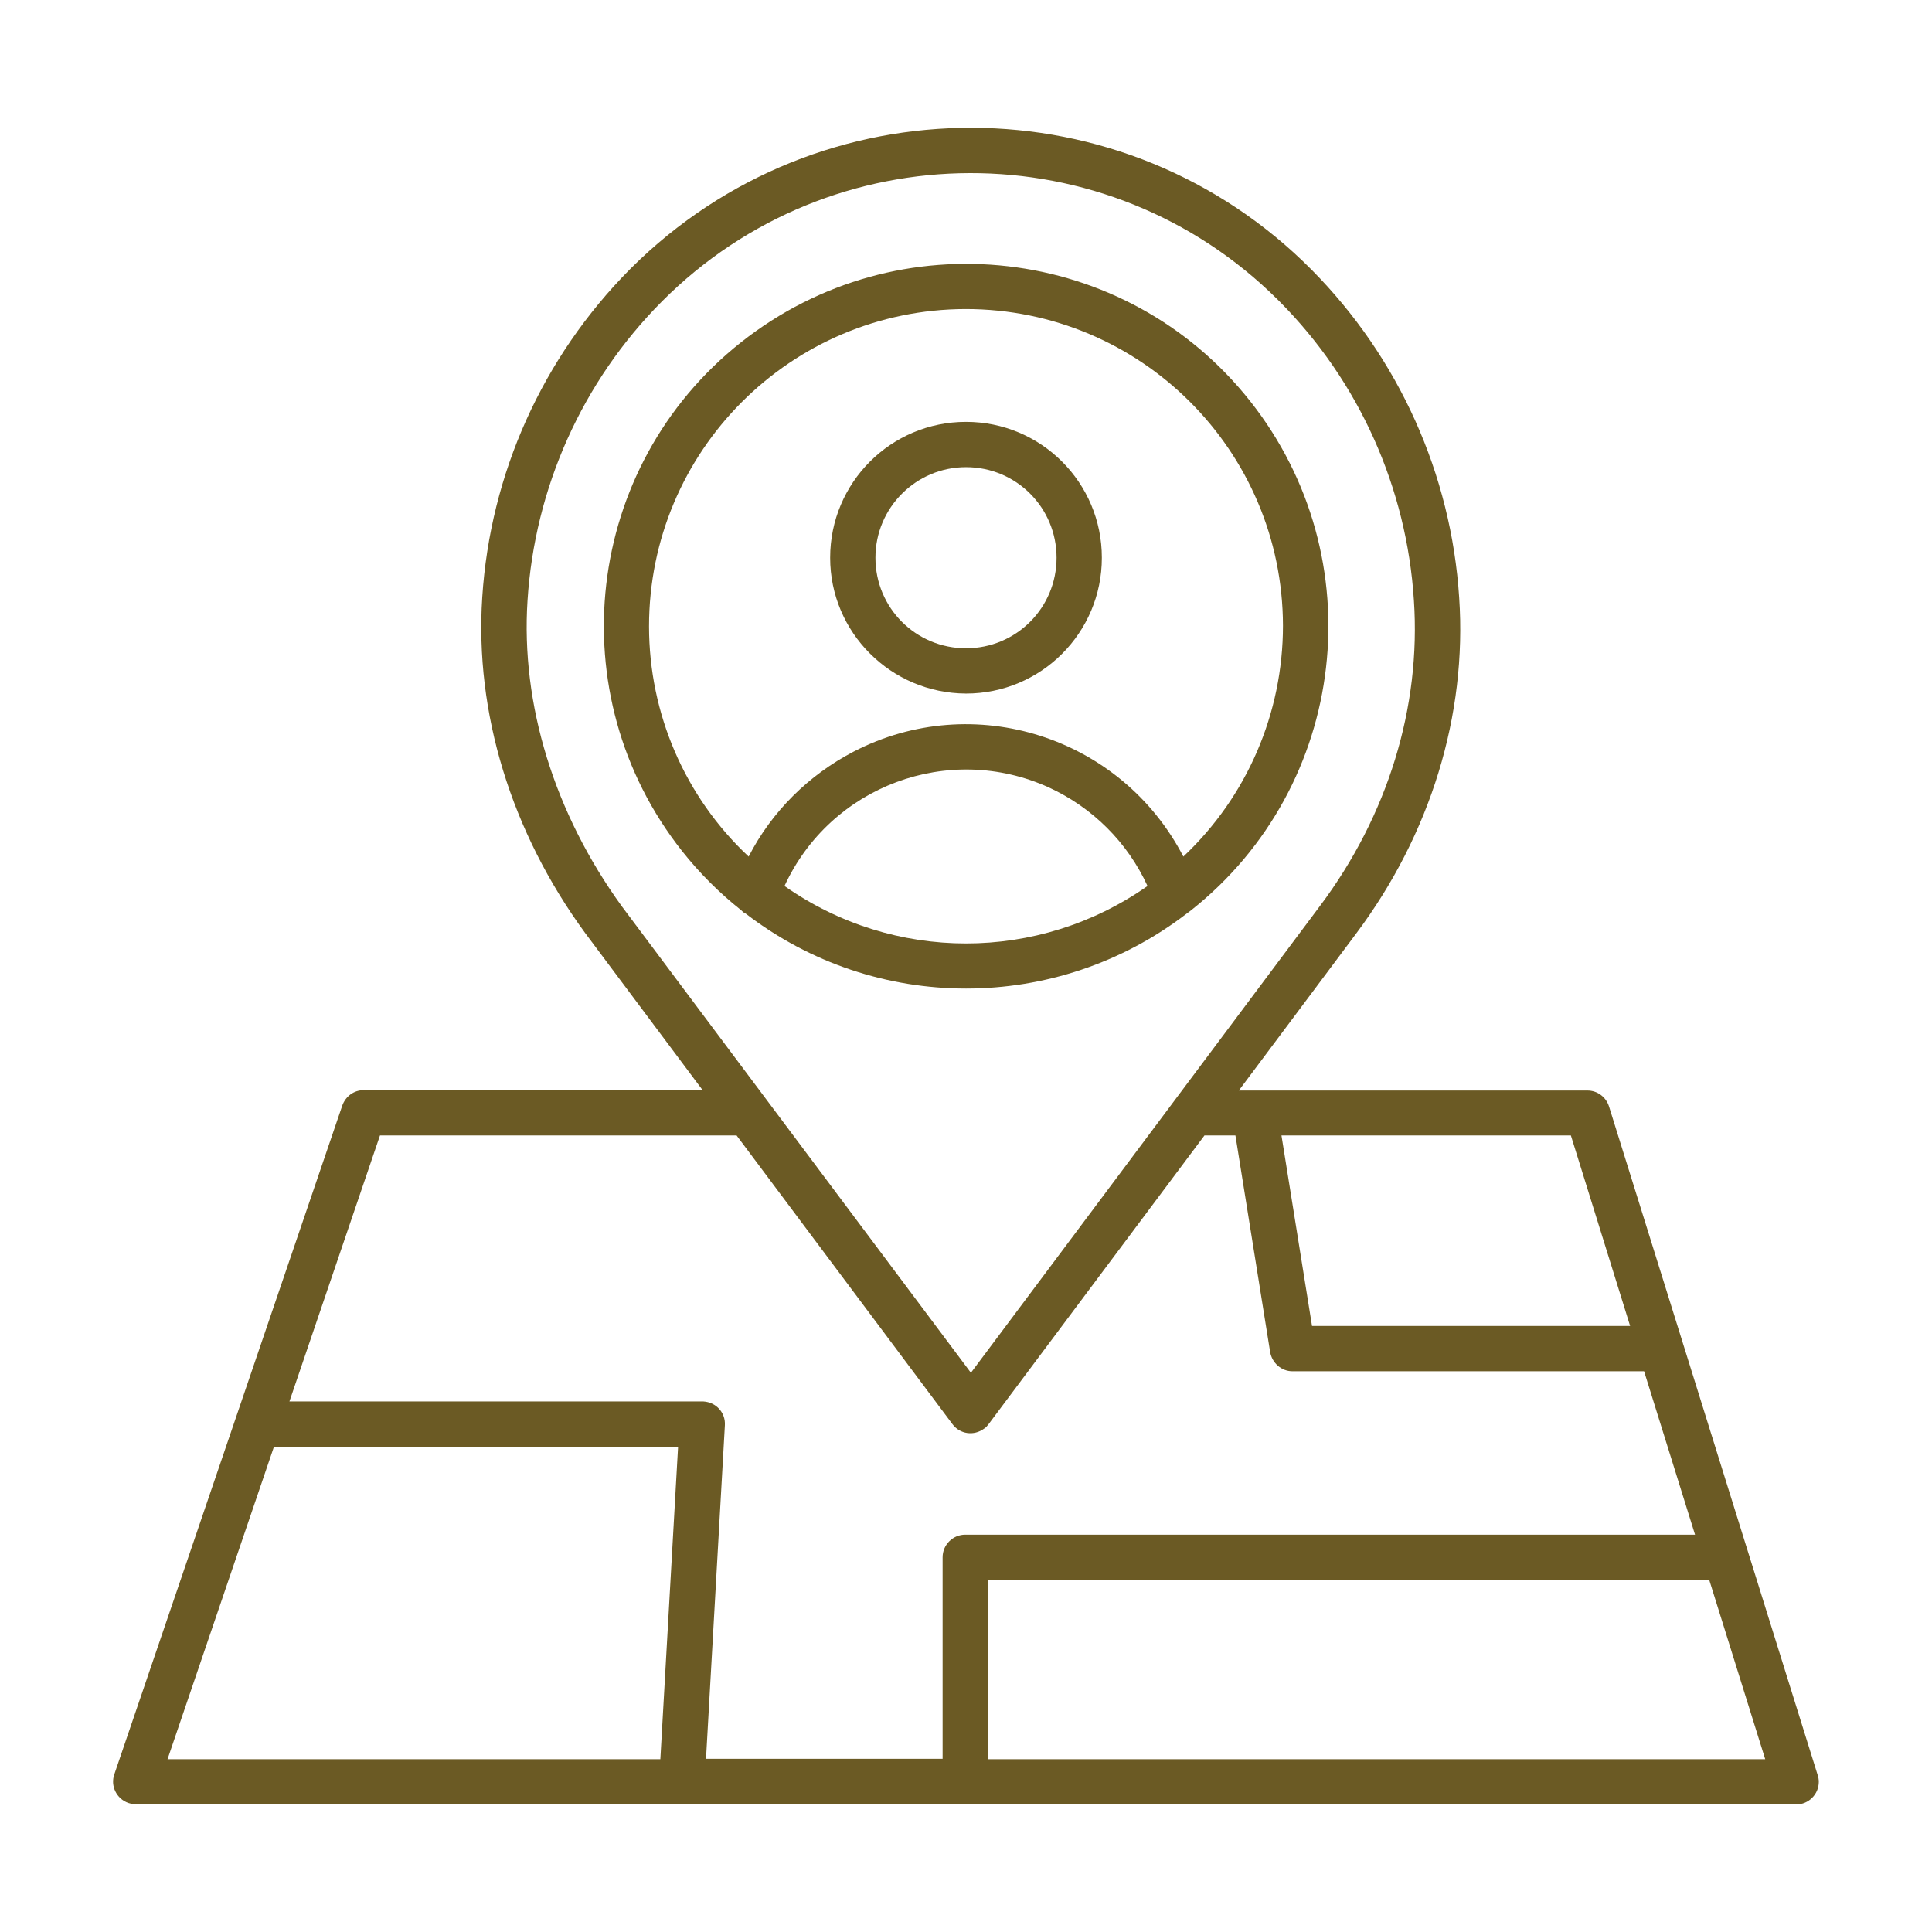
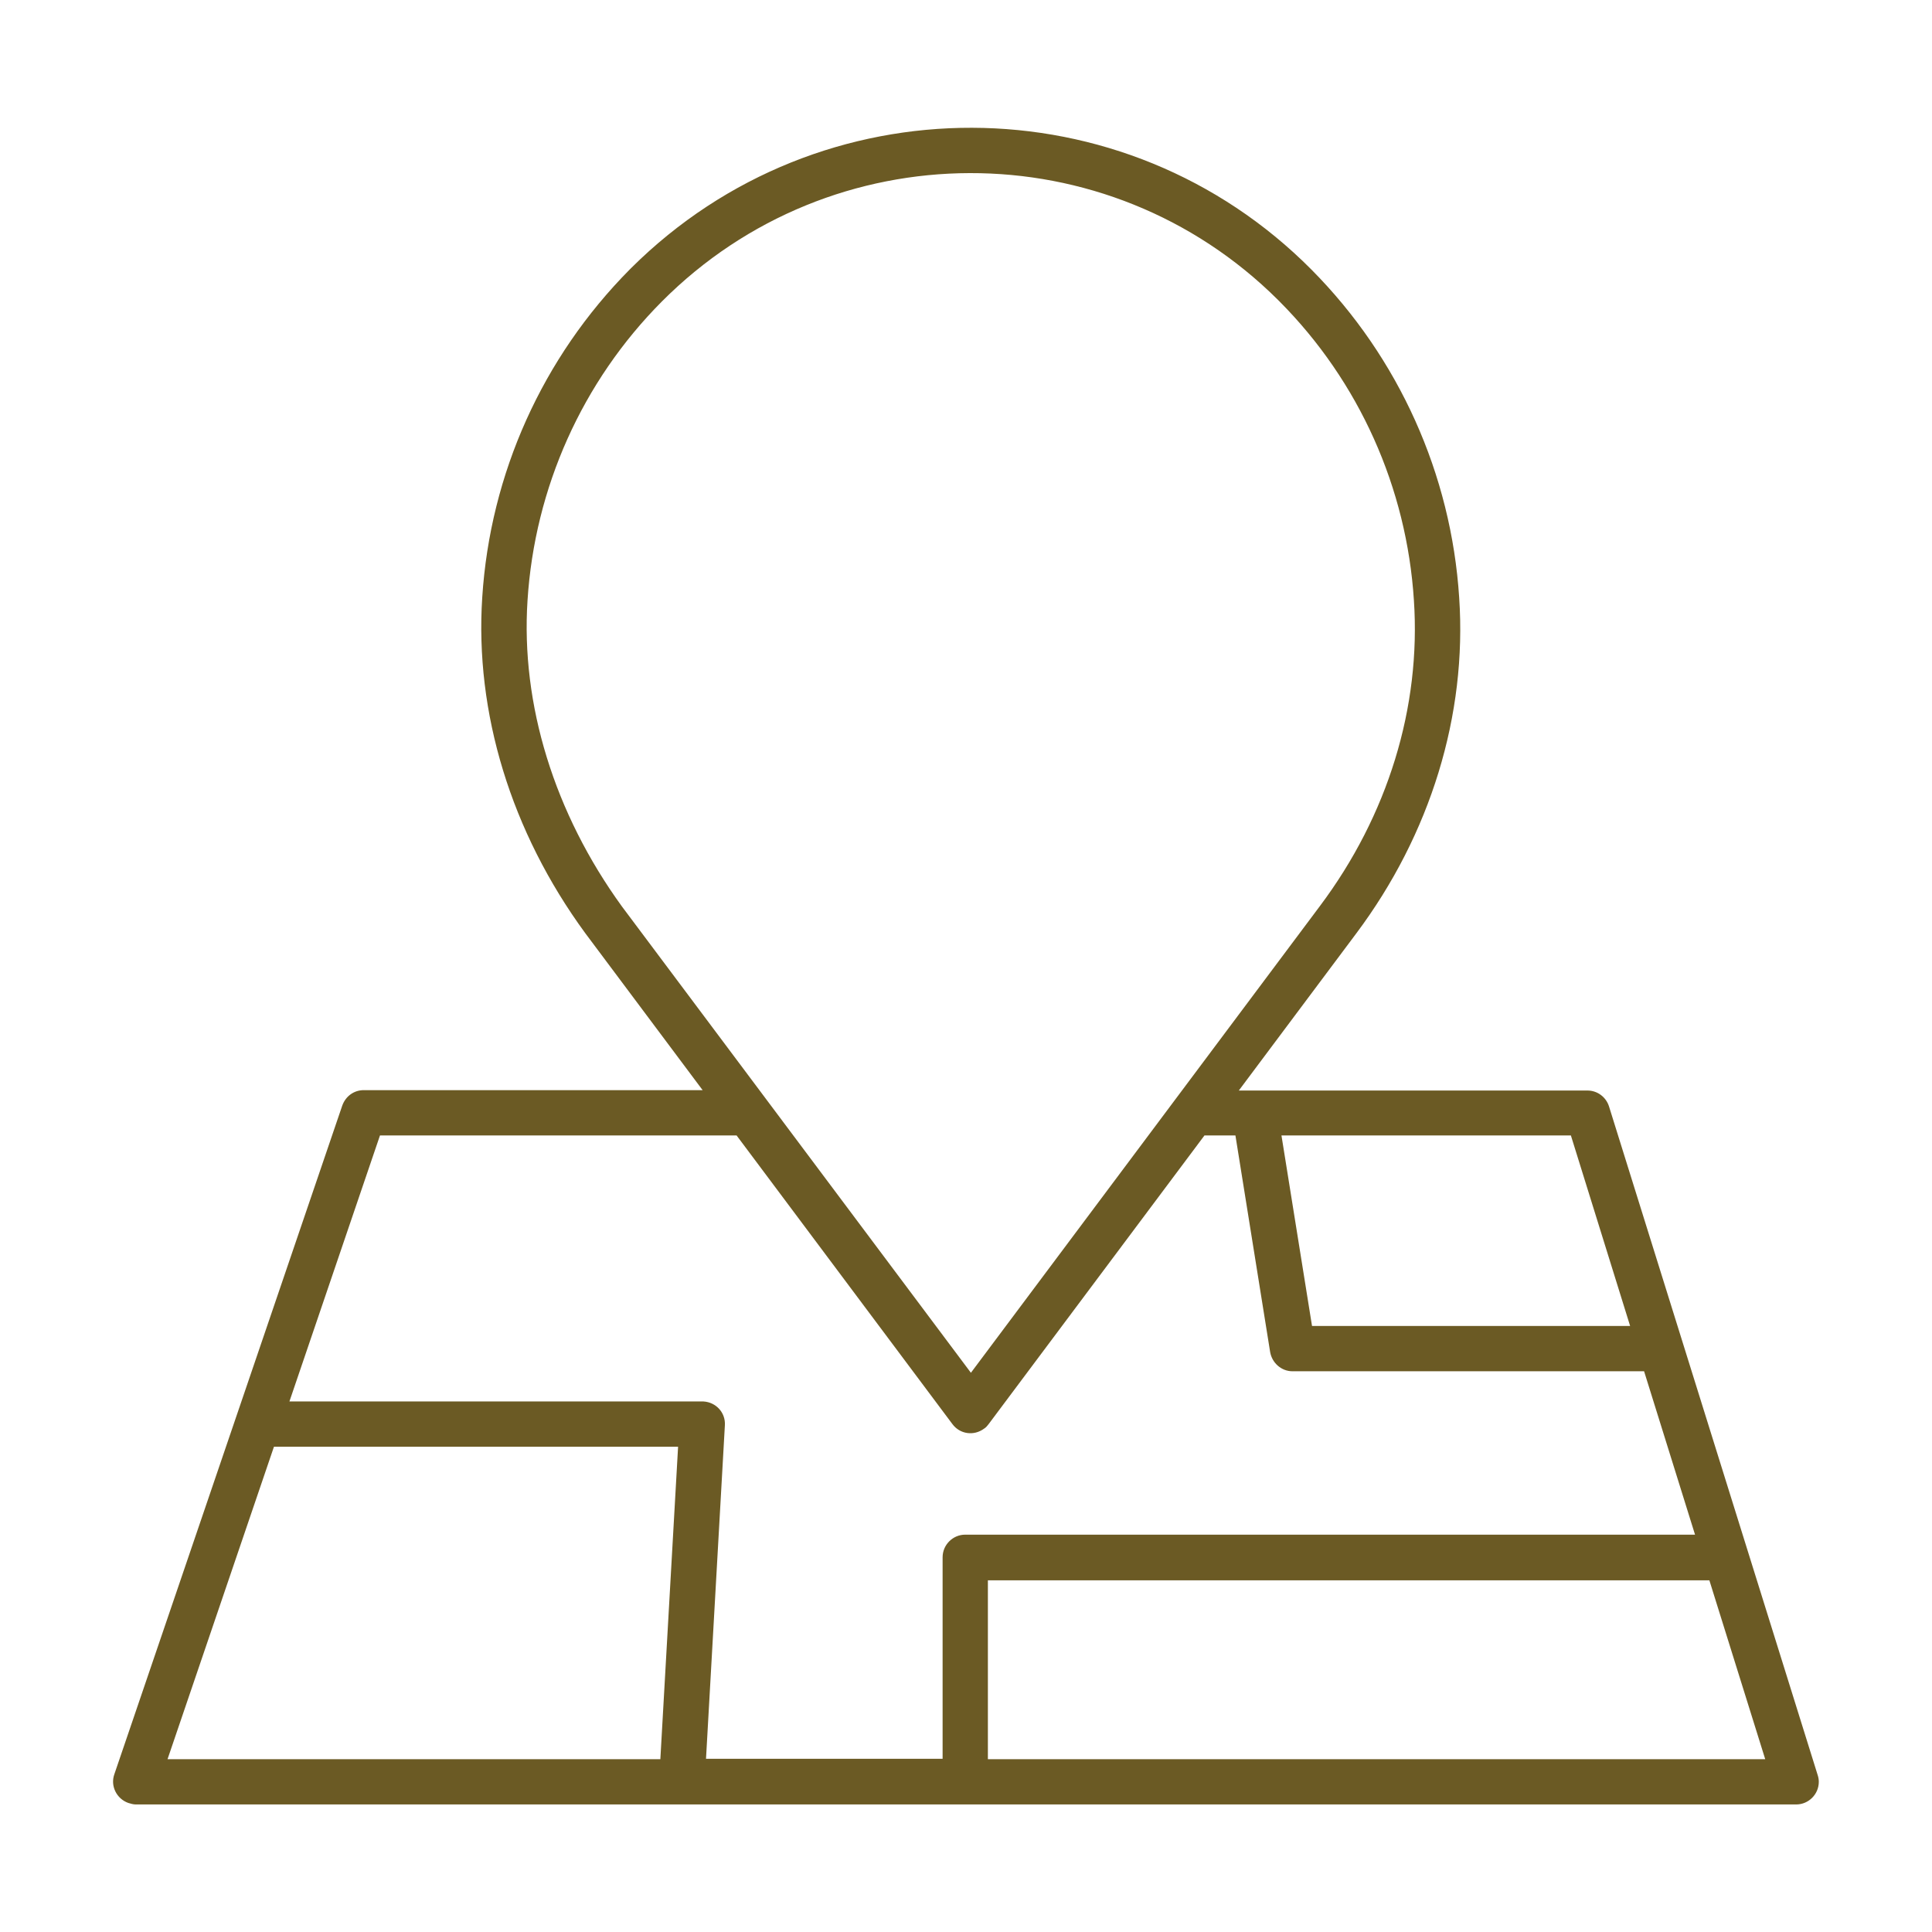
<svg xmlns="http://www.w3.org/2000/svg" version="1.1" id="Layer_1" x="0px" y="0px" viewBox="0 0 512 512" style="enable-background:new 0 0 512 512;" xml:space="preserve">
  <style type="text/css">
	.st0{fill:#6B5A24;}
</style>
  <path class="st0" d="M36,478.2h440c3.3,0,6-2.7,6-6c0-0.6-0.1-1.2-0.3-1.8l-55.3-177.2c-0.8-2.5-3.1-4.2-5.7-4.2h-92.4l31.1-41.6  c19.7-26.3,29.4-57.9,27.3-89c-2.1-32.7-16-63.6-39.1-86.9C298,21.5,217.3,21.3,167.3,71c-0.1,0.1-0.3,0.3-0.4,0.4  c-23.1,23.3-37,54.1-39.1,86.9c-2,30.5,7.6,62.1,27.3,89l31.1,41.6H96.4c-2.6,0-4.8,1.6-5.7,4.1L30.3,470.2  c-1.1,3.1,0.6,6.5,3.7,7.6C34.7,478,35.3,478.2,36,478.2z M261.8,466.2v-47.4H453l14.8,47.4H261.8z M432,351.4h-84.3l-8.1-50.5h76.7  L432,351.4z M139.8,159.1c1.9-29.8,14.5-58,35.6-79.2c45-45.2,118.1-45.4,163.3-0.4c0.1,0.1,0.3,0.3,0.4,0.4  c21.1,21.2,33.7,49.4,35.6,79.2c1.9,28.3-6.9,57-24.9,81l-92.5,123.7l-92.5-123.6C146.9,215.5,138,186.7,139.8,159.1L139.8,159.1z   M100.7,300.9h94.5l57.2,76.5c2,2.7,5.7,3.2,8.4,1.2c0.5-0.3,0.9-0.8,1.2-1.2l57.2-76.5h8.2l9.2,57.4c0.5,2.9,3,5.1,5.9,5.1h93.2  l13.5,43.3H255.8c-3.3,0-6,2.7-6,6v53.4h-62.7l5-88.4c0.2-3.3-2.3-6.1-5.7-6.3c-0.1,0-0.2,0-0.3,0H76.7L100.7,300.9z M72.6,383.4  h107.1l-4.7,82.8H44.4L72.6,383.4z" />
-   <path class="st0" d="M314.5,242.1c0.4-0.3,0.8-0.6,1.2-0.9c41.5-32.9,48.5-93.3,15.6-134.9s-93.3-48.5-134.9-15.6  s-48.5,93.3-15.6,134.9c4.6,5.8,9.8,11,15.6,15.6c0.4,0.4,0.7,0.7,1.2,0.9C232,268.6,280,268.6,314.5,242.1z M207.9,234.8  c12.2-26.5,43.5-38.2,70.1-26.1c11.5,5.3,20.8,14.5,26.1,26.1C275.2,255.1,236.8,255.1,207.9,234.8L207.9,234.8z M172,166  c0-46.4,37.5-84,83.9-84.1c46.4,0,84,37.5,84.1,83.9c0,23.2-9.5,45.3-26.4,61.2c-16.5-31.8-55.6-44.3-87.4-27.8  c-11.9,6.2-21.7,15.9-27.8,27.8C181.5,211.2,172,189.1,172,166z" />
-   <path class="st0" d="M256,183.8c19.9,0,36-16.1,36-36s-16.1-36-36-36s-36,16.1-36,36C220,167.6,236.1,183.7,256,183.8z M256,123.8  c13.3,0,24,10.7,24,24s-10.7,24-24,24c-13.3,0-24-10.7-24-24C232,134.5,242.8,123.8,256,123.8z" />
</svg>